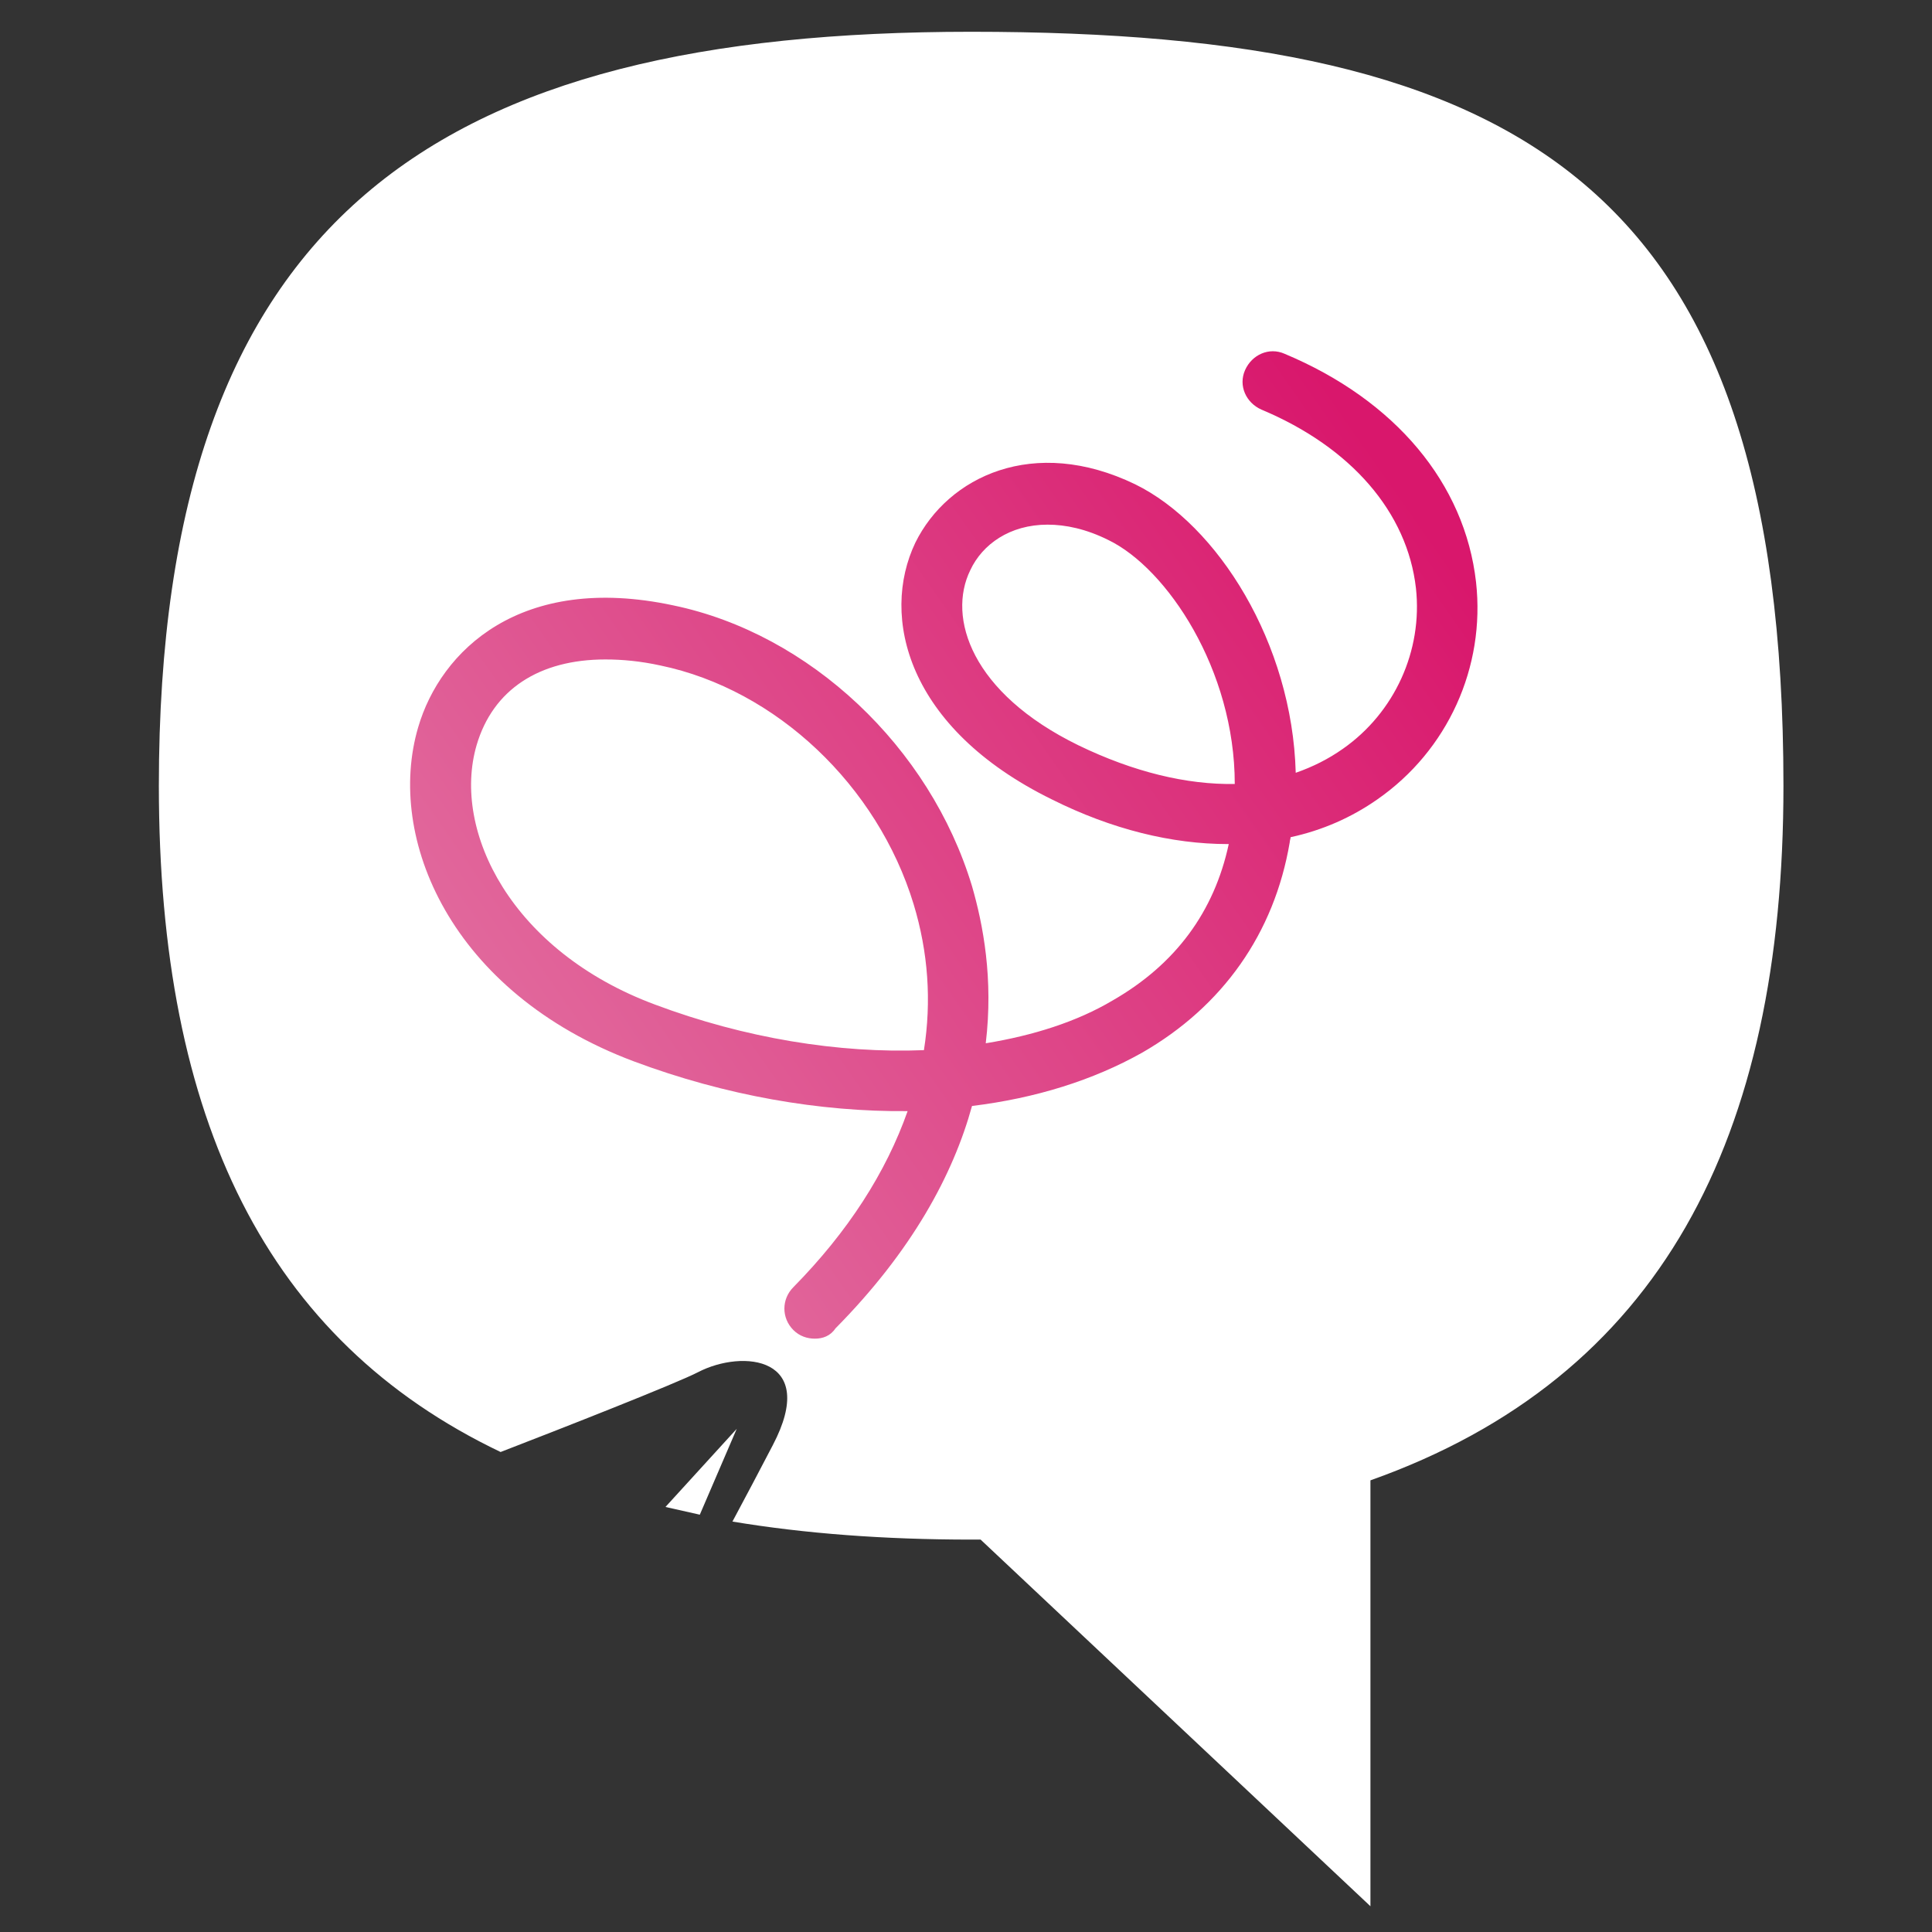
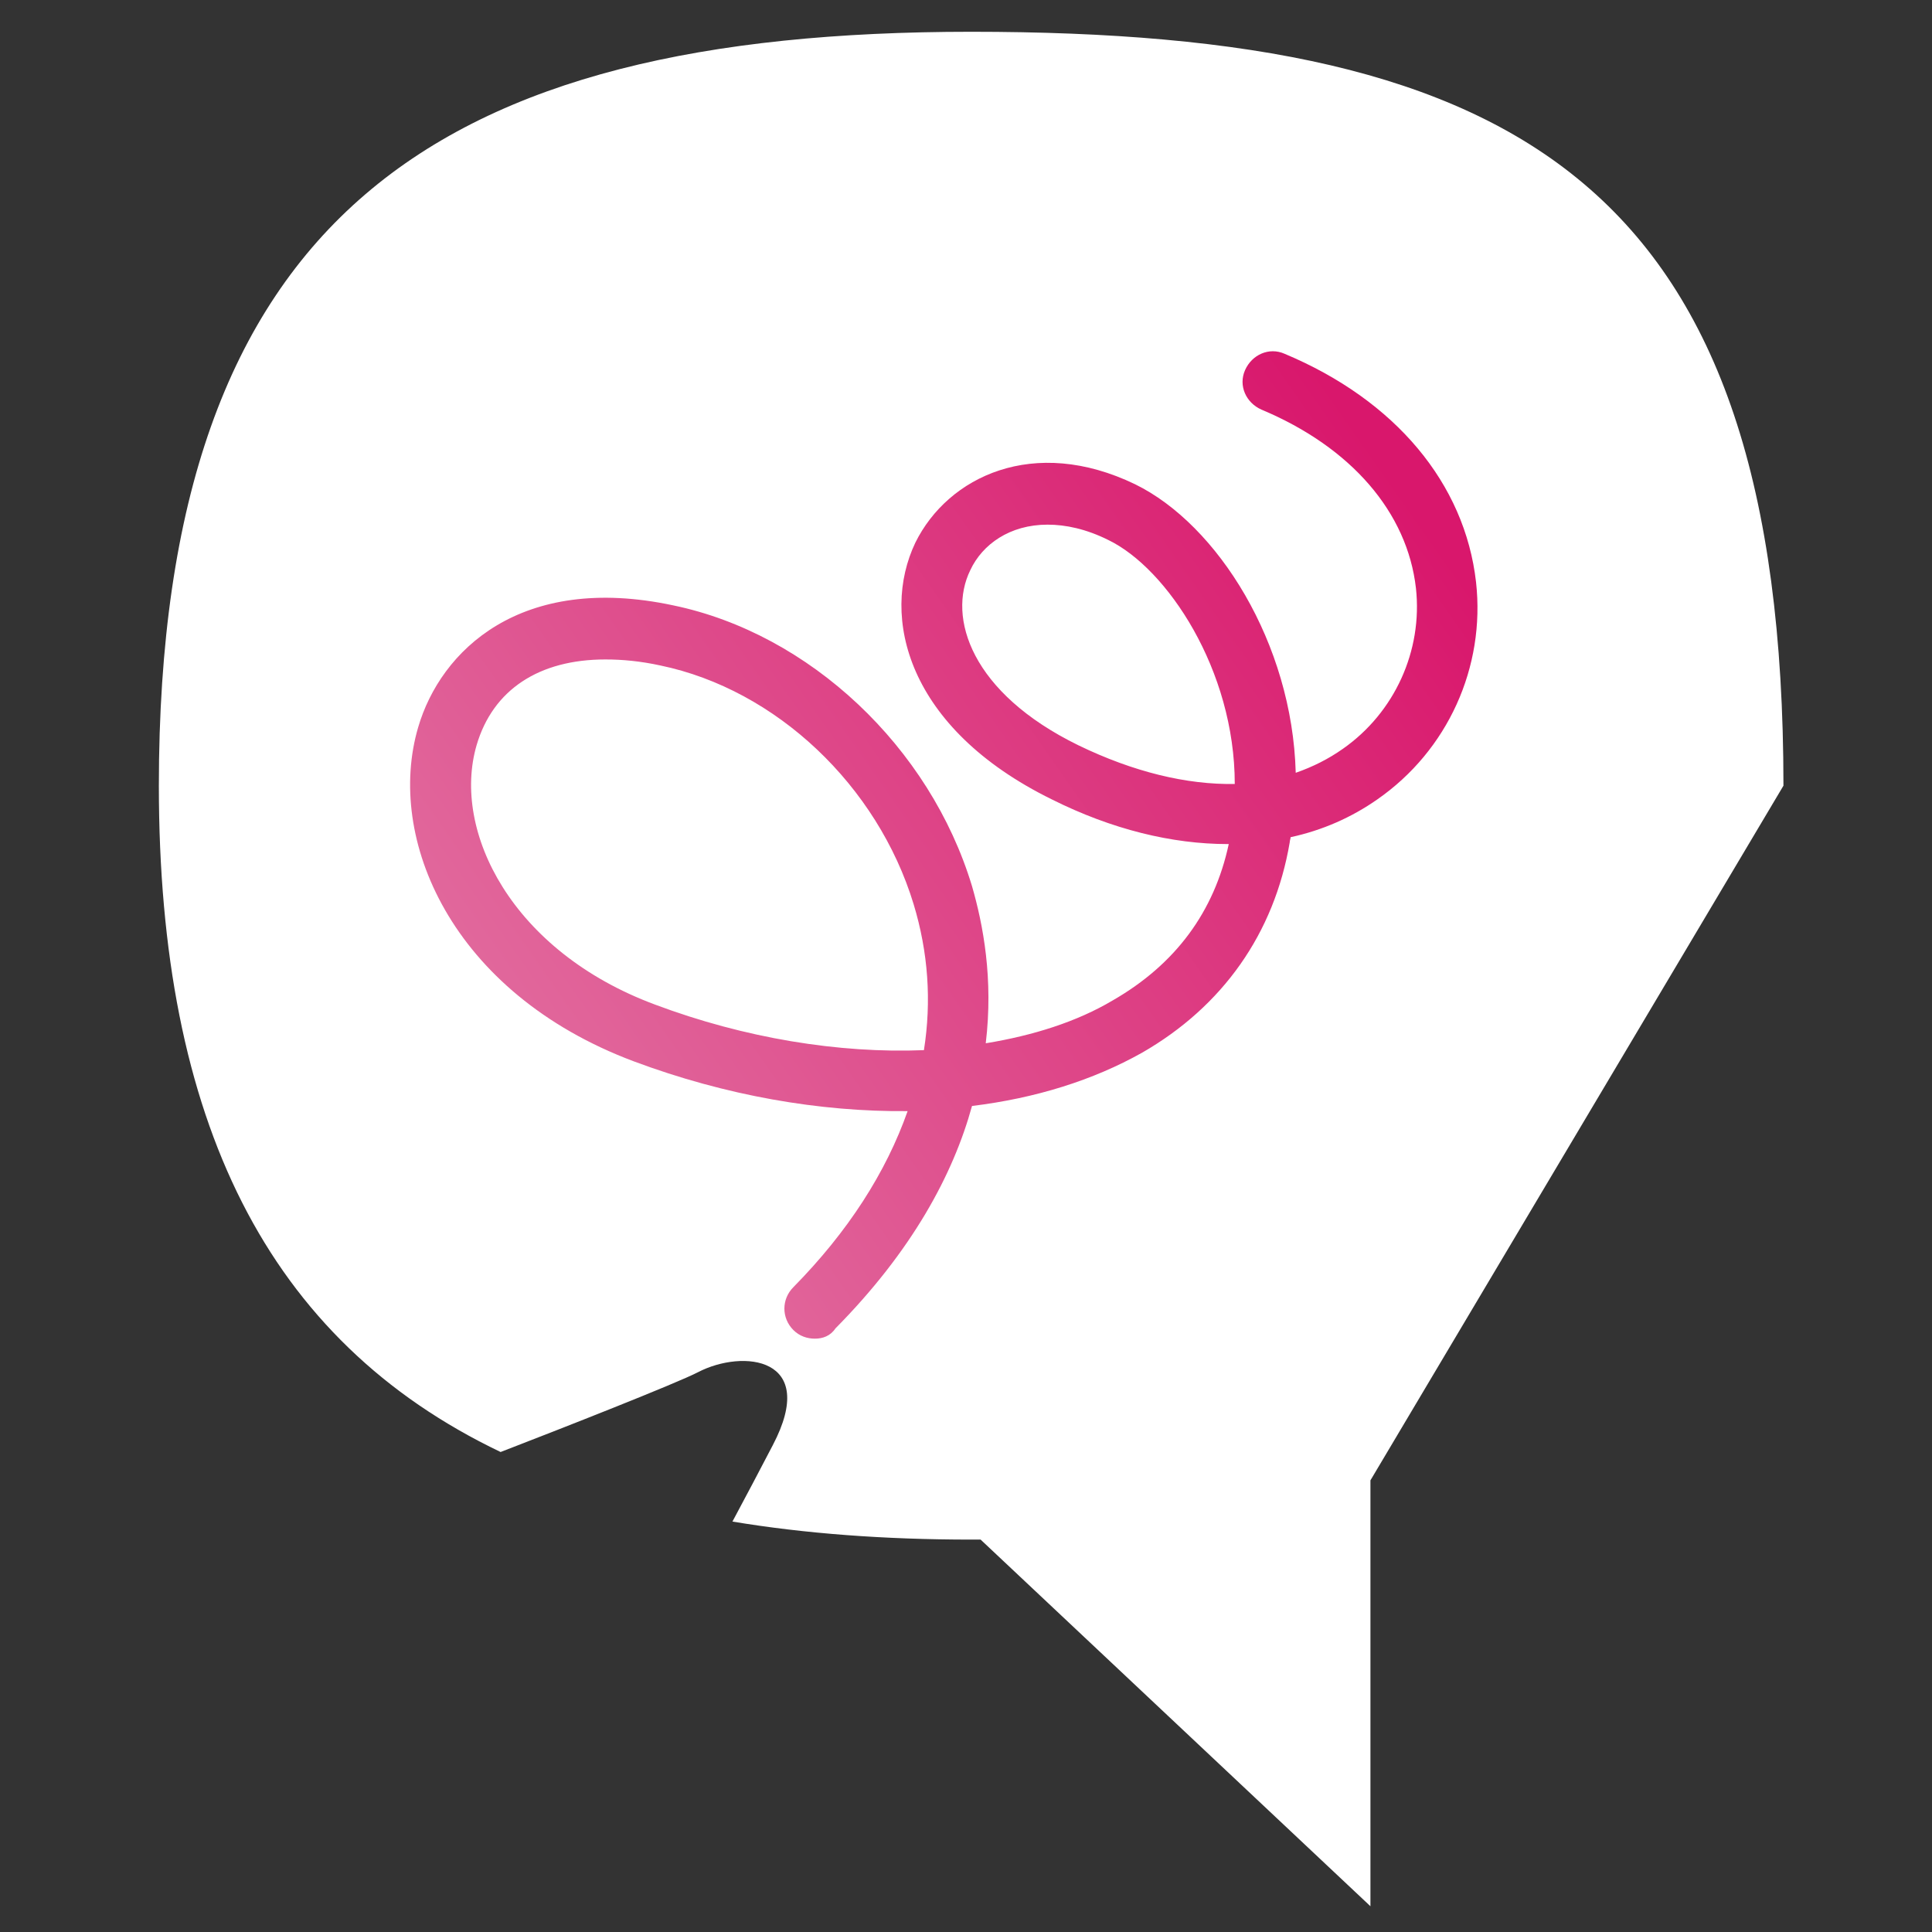
<svg xmlns="http://www.w3.org/2000/svg" id="Слой_1" x="0px" y="0px" viewBox="0 0 225 225" style="enable-background:new 0 0 225 225;" xml:space="preserve">
  <rect x="0" y="0" width="225" height="225" fill="#333333" stroke="none" />
  <style type="text/css"> .st0{fill:#FFFFFF;} .st1{fill:url(#SVGID_1_);} </style>
-   <path class="st0" d="M207.7,91.5c0-69.8-30.4-87.8-94.6-87.8c-62,0-94.6,21.2-94.6,87.8c0,39,12.6,64.6,39.8,77.6 c7-2.7,20.5-8,23-9.3c5.2-2.7,14.1-1.8,8.7,8.5c-1.5,2.9-3.1,5.9-4.7,8.9c8.4,1.4,17.7,2.1,27.8,2.1c0.4,0,0.7,0,1.1,0l45.4,42.7 v-49.6C193.4,160.4,207.7,132.6,207.7,91.5z" />
+   <path class="st0" d="M207.7,91.5c0-69.8-30.4-87.8-94.6-87.8c-62,0-94.6,21.2-94.6,87.8c0,39,12.6,64.6,39.8,77.6 c7-2.7,20.5-8,23-9.3c5.2-2.7,14.1-1.8,8.7,8.5c-1.5,2.9-3.1,5.9-4.7,8.9c8.4,1.4,17.7,2.1,27.8,2.1c0.4,0,0.7,0,1.1,0l45.4,42.7 v-49.6z" />
  <linearGradient id="SVGID_1_" gradientUnits="userSpaceOnUse" x1="162.624" y1="54.332" x2="5.624" y2="164.332">
    <stop offset="5.618000e-03" style="stop-color:#D9176C" />
    <stop offset="1" style="stop-color:#E697B8" />
  </linearGradient>
  <path class="st1" d="M94.9,155.9c-0.9,0-1.8-0.3-2.5-1c-1.4-1.4-1.4-3.6,0-5c6.4-6.5,10.8-13.4,13.3-20.5 c-10.2,0.1-21.2-1.8-31.9-5.8c-21.3-8-28.9-26-25.1-38.9c2.6-8.9,11.9-18,29.7-14.2c15.9,3.3,29.9,16.5,34.8,32.7 c1.3,4.5,2.5,10.8,1.6,18.3c5.5-0.9,10.6-2.5,14.8-5c7.3-4.2,11.8-10.3,13.5-18.2c0,0,0,0-0.1,0c-6.5,0-13.5-1.7-20.5-5.2 c-16.9-8.3-20-21.3-15.9-29.9c3.8-7.7,13.8-12.5,25.6-6.8c9.6,4.7,18.3,18.5,18.7,33.6c2-0.7,3.8-1.6,5.5-2.8 c6-4.2,9.3-11.4,8.5-18.7c-1-8.8-7.5-16.4-18-20.8c-1.8-0.8-2.7-2.8-1.9-4.6c0.8-1.8,2.8-2.7,4.6-1.9c12.9,5.4,21,15.1,22.3,26.6 c1.1,9.9-3.3,19.6-11.5,25.3c-3,2.1-6.4,3.6-10.1,4.4c0,0.2-0.1,0.4-0.1,0.6c-1.8,10.6-7.8,19.1-17.2,24.5 c-5.7,3.2-12.4,5.3-19.8,6.2c-2.2,8-7,16.9-15.9,25.9C96.7,155.6,95.8,155.9,94.9,155.9z M70.5,76.8c-7.7,0-13.1,3.5-15,10 c-2.9,10,4.1,24,20.8,30.2c10.4,3.9,21.4,5.7,31.3,5.3c0.9-5.7,0.5-11.4-1.2-17c-4.2-13.8-16-25-29.5-27.8 C74.6,77,72.5,76.8,70.5,76.8z M122,61.1c-4.4,0-7.6,2.3-9,5.3c-2.7,5.5,0.1,14.3,12.6,20.4c6.4,3.1,12.6,4.6,18.2,4.5 c0-13.3-7.9-25.1-14.7-28.4C126.5,61.6,124.1,61.1,122,61.1z" />
-   <polygon class="st0" points="85.8,166.4 81.5,176.4 77.5,175.5 " />
</svg>